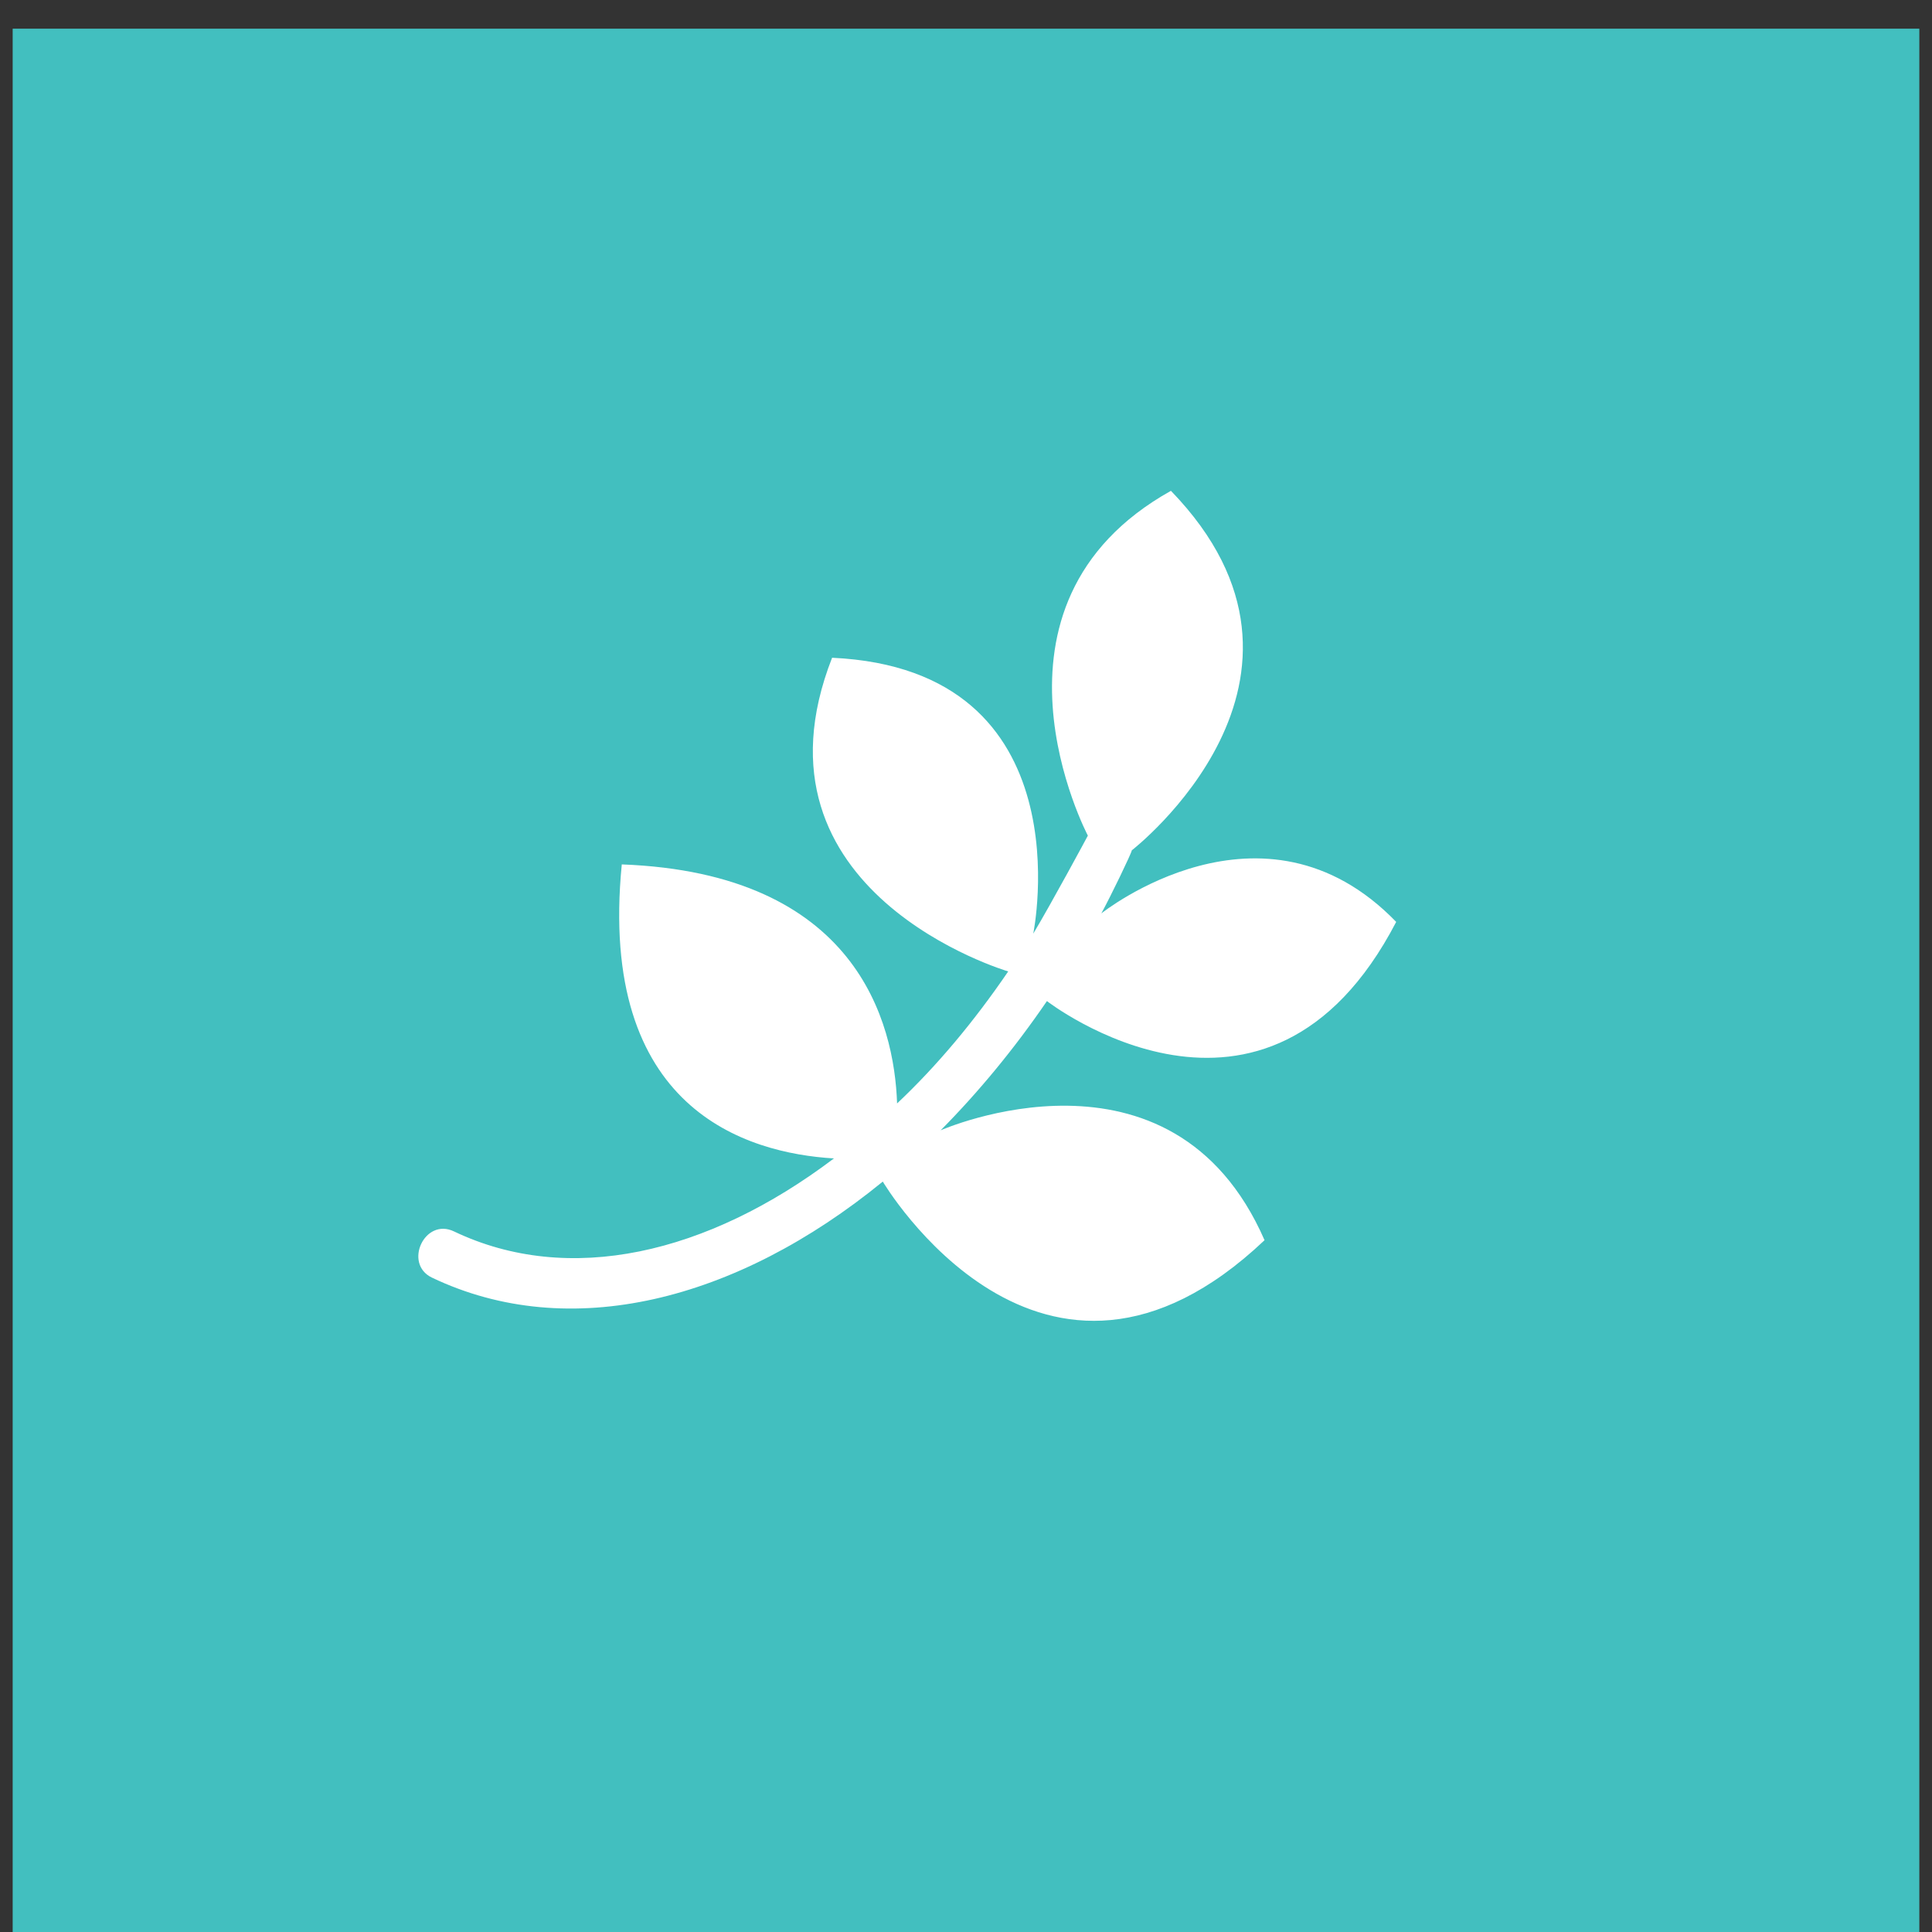
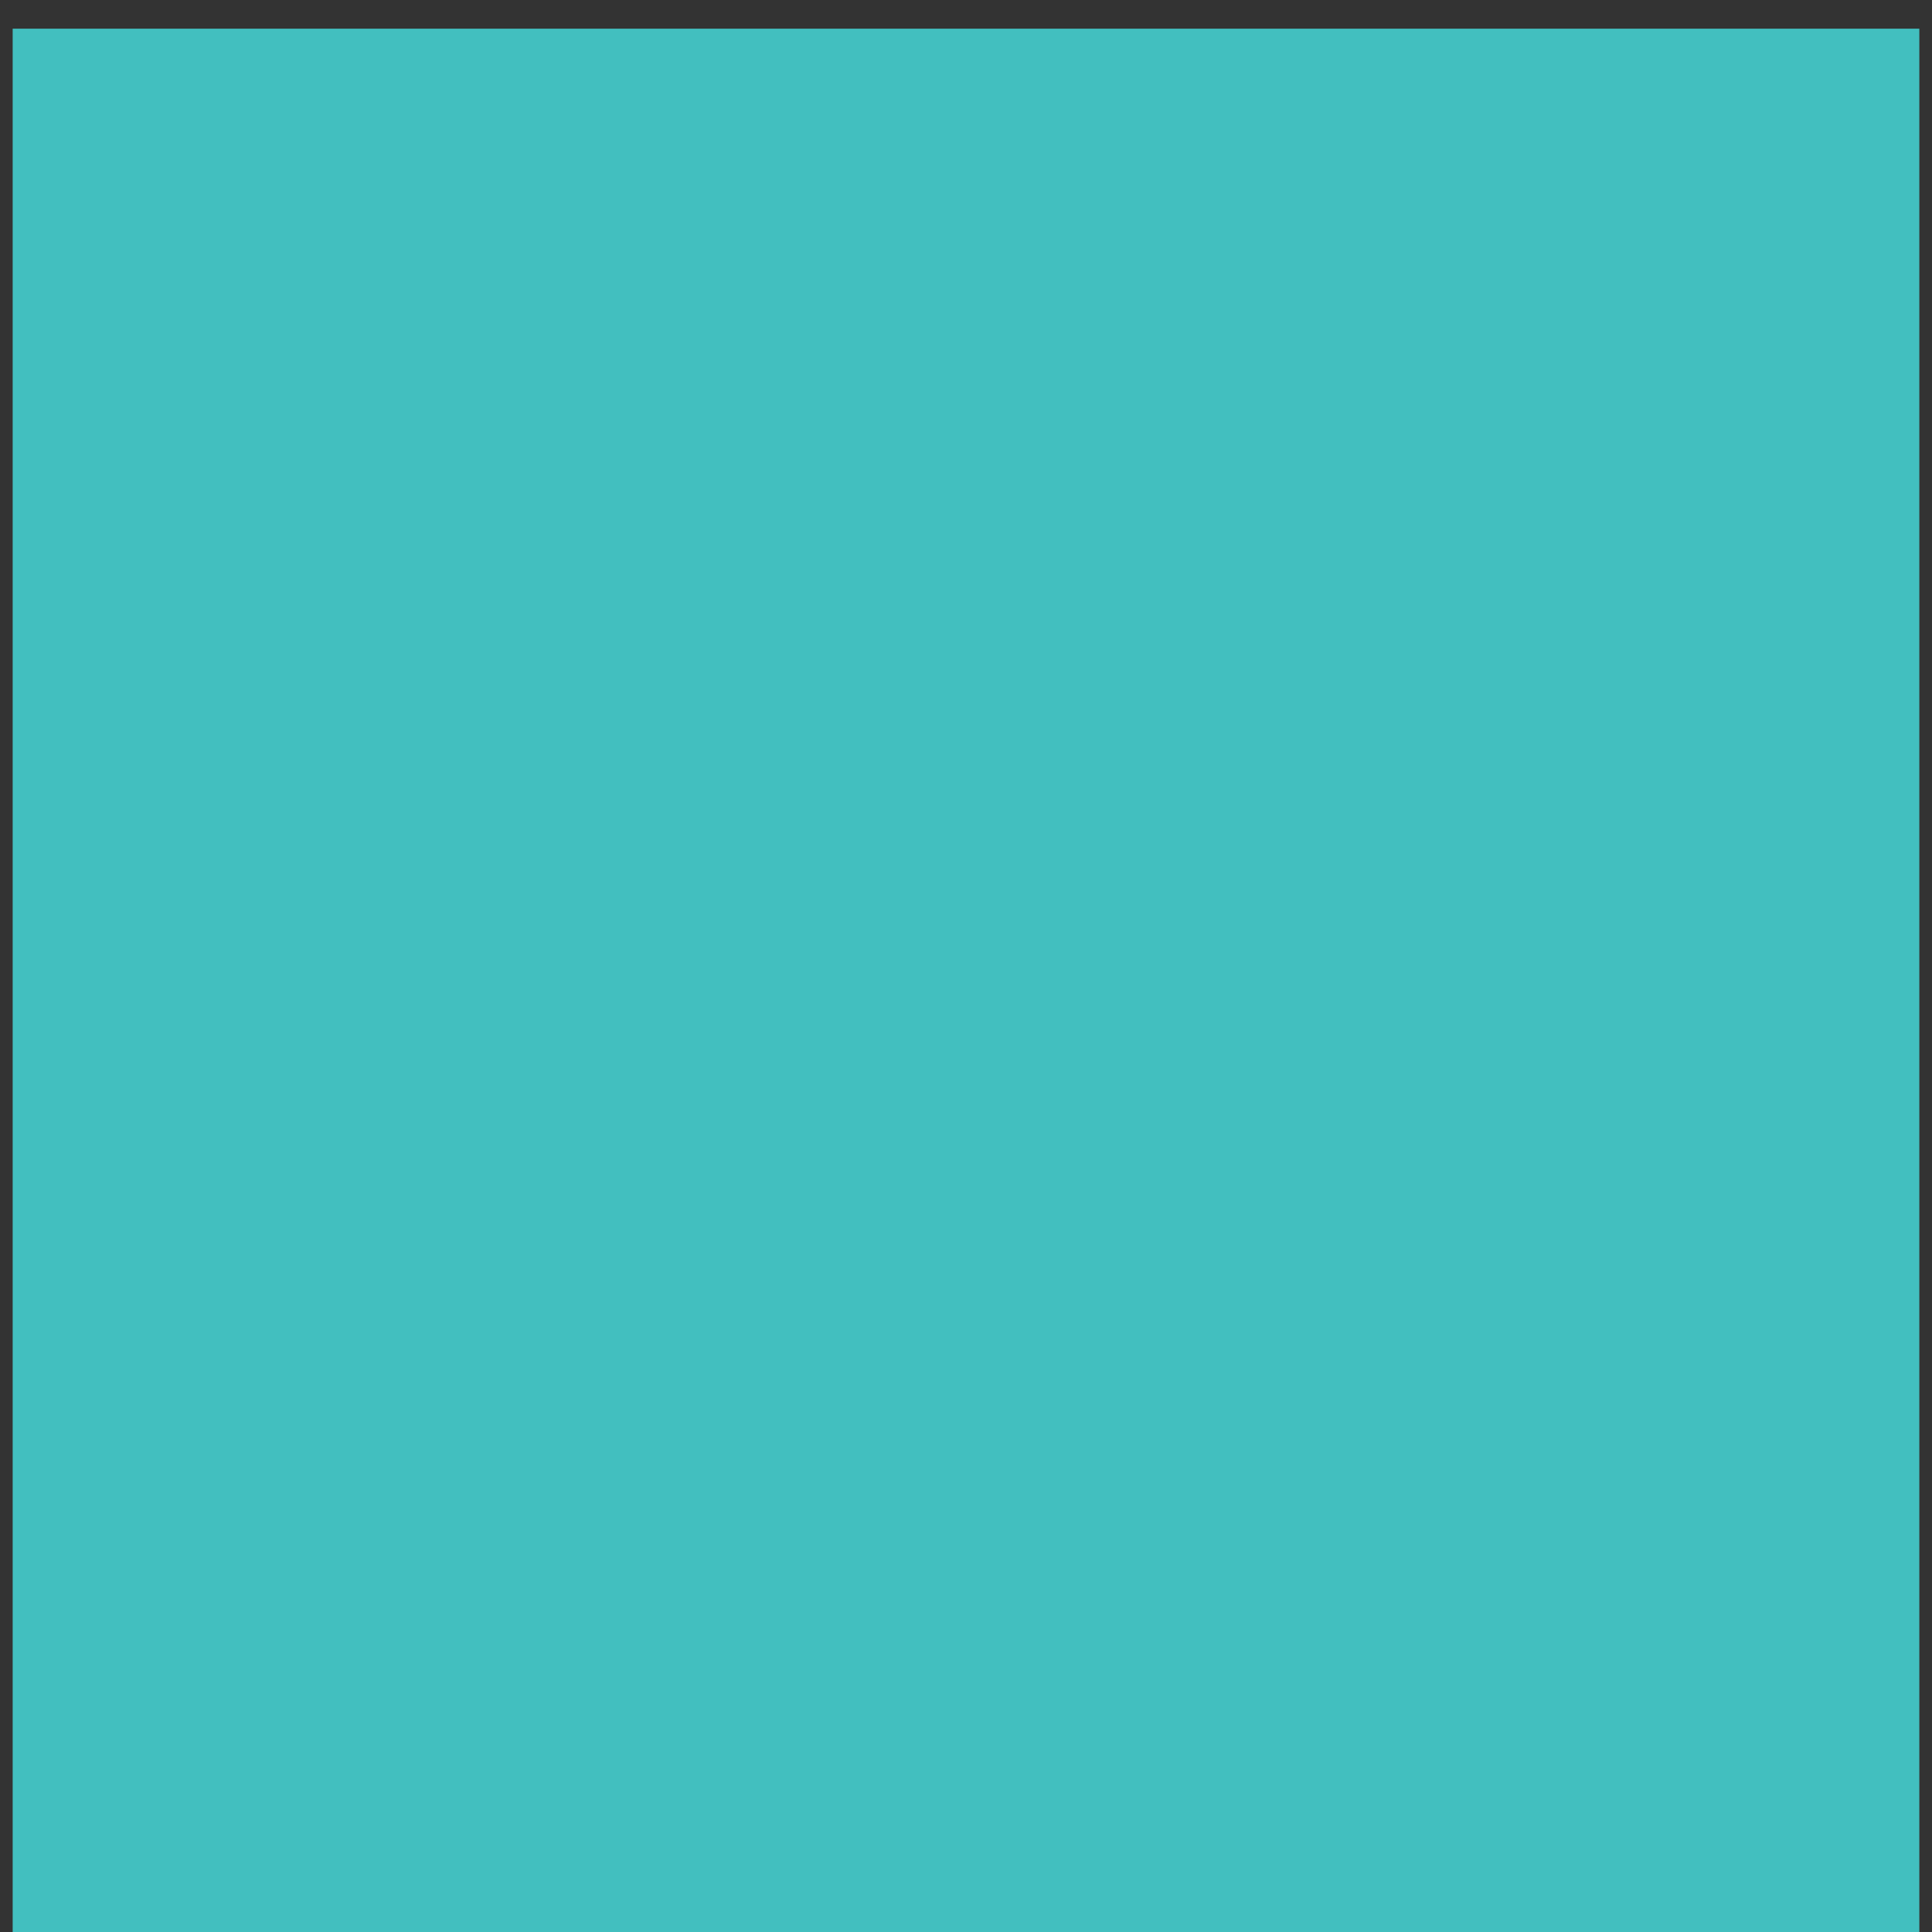
<svg xmlns="http://www.w3.org/2000/svg" xmlns:xlink="http://www.w3.org/1999/xlink" width="64" height="64">
  <rect width="100%" height="100%" fill="#333333" stroke="none" />
  <defs>
    <symbol id="svg_41" viewBox="0 0 384 512">
-       <path d="m384,312.7c-55.1,136.7 -187.1,54 -187.1,54c-40.5,81.8 -107.4,134.4 -184.6,134.7c-16.1,0 -16.6,-24.4 0,-24.4c64.4,-0.3 120.5,-42.7 157.2,-110.1c-41.1,15.9 -118.6,27.9 -161.6,-82.2c109,-44.9 159.1,11.2 178.3,45.5c9.9,-24.4 17,-50.9 21.6,-79.7c0,0 -139.7,21.9 -149.5,-98.1c119.1,-47.9 152.6,76.7 152.6,76.7c1.6,-16.7 3.3,-52.6 3.3,-53.4c0,0 -106.3,-73.7 -38.1,-165.2c124.6,43 61.4,162.4 61.4,162.4c0.5,1.6 0.5,23.8 0,33.4c0,0 45.2,-89 136.4,-57.5c-4.2,134 -141.9,106.4 -141.9,106.4c-4.4,27.4 -11.2,53.4 -20,77.5c0,0 83,-91.8 172,-20z" />
-     </symbol>
+       </symbol>
  </defs>
  <g class="layer">
    <title>Layer 1</title>
    <rect fill="#42bfbf" height="63.16" id="svg_15" width="63.16" x="0.42" y="0.95" />
    <use fill="#ffffff" id="svg_42" transform="matrix(1 0 0 1 0 0) rotate(25.787 32.325 32.061) matrix(0.523 0 0 0.556 -1.261 1.653)" x="32.19" xlink:href="#svg_41" y="22.73" />
  </g>
</svg>